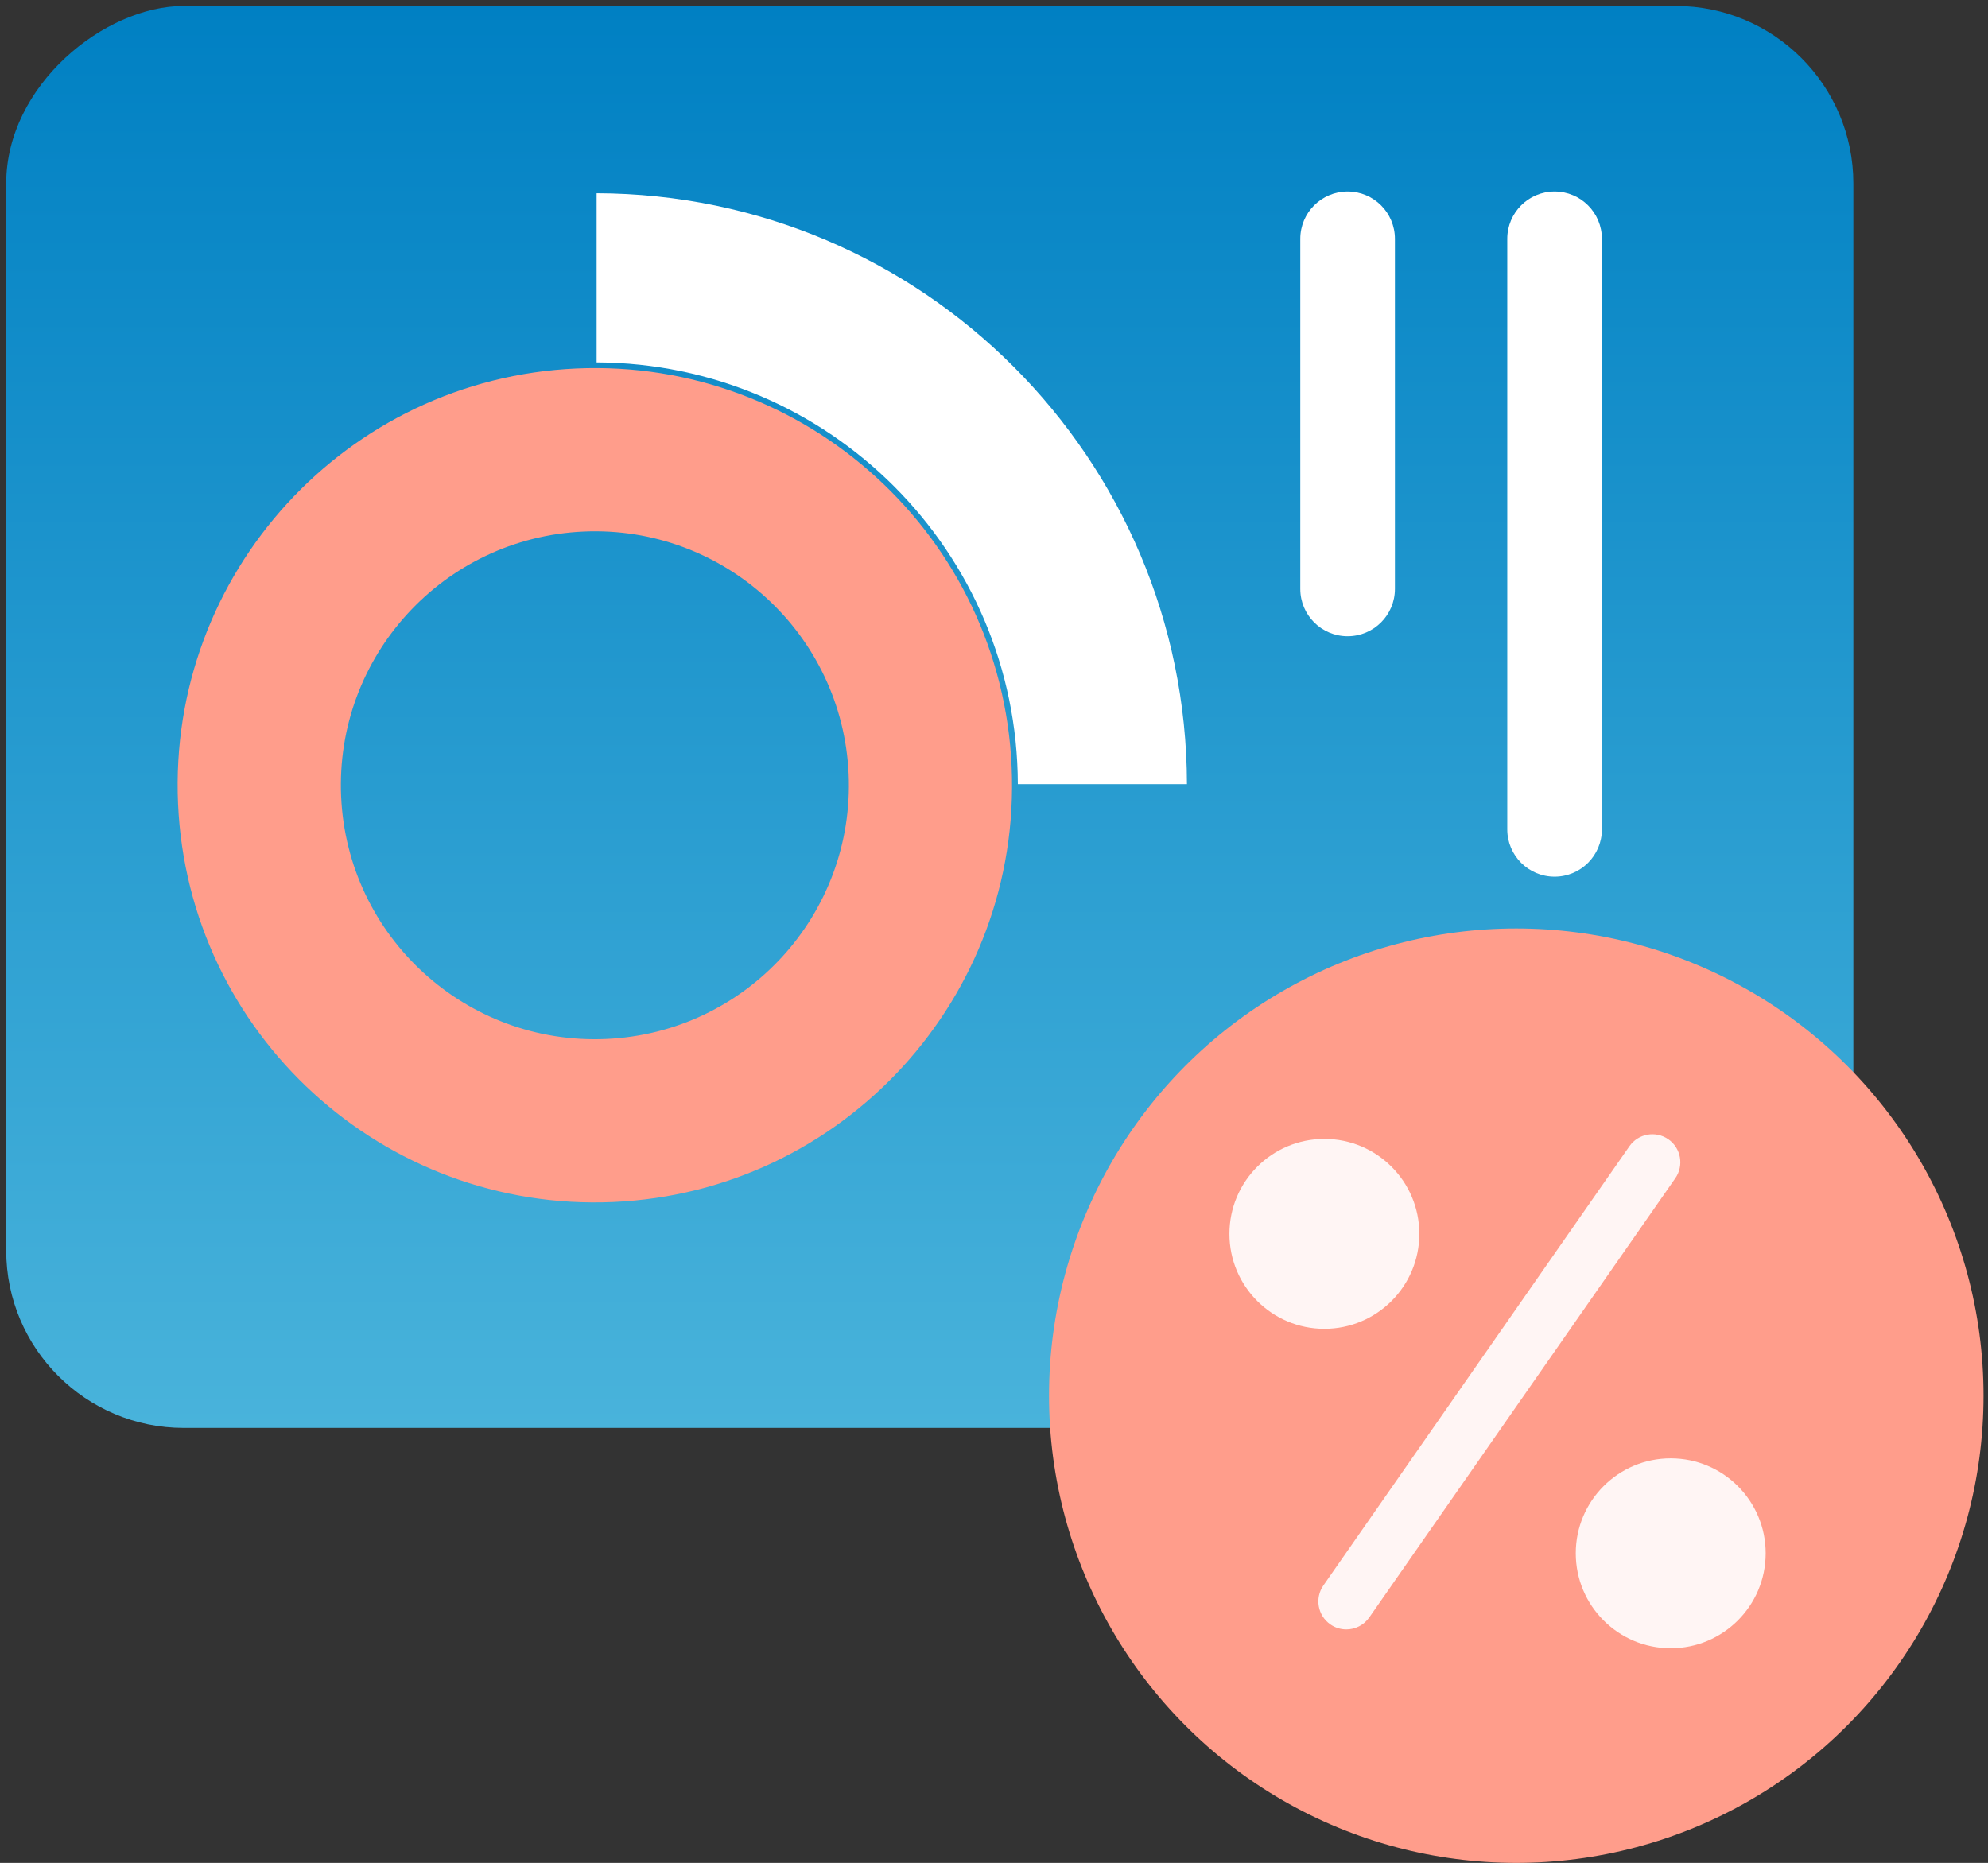
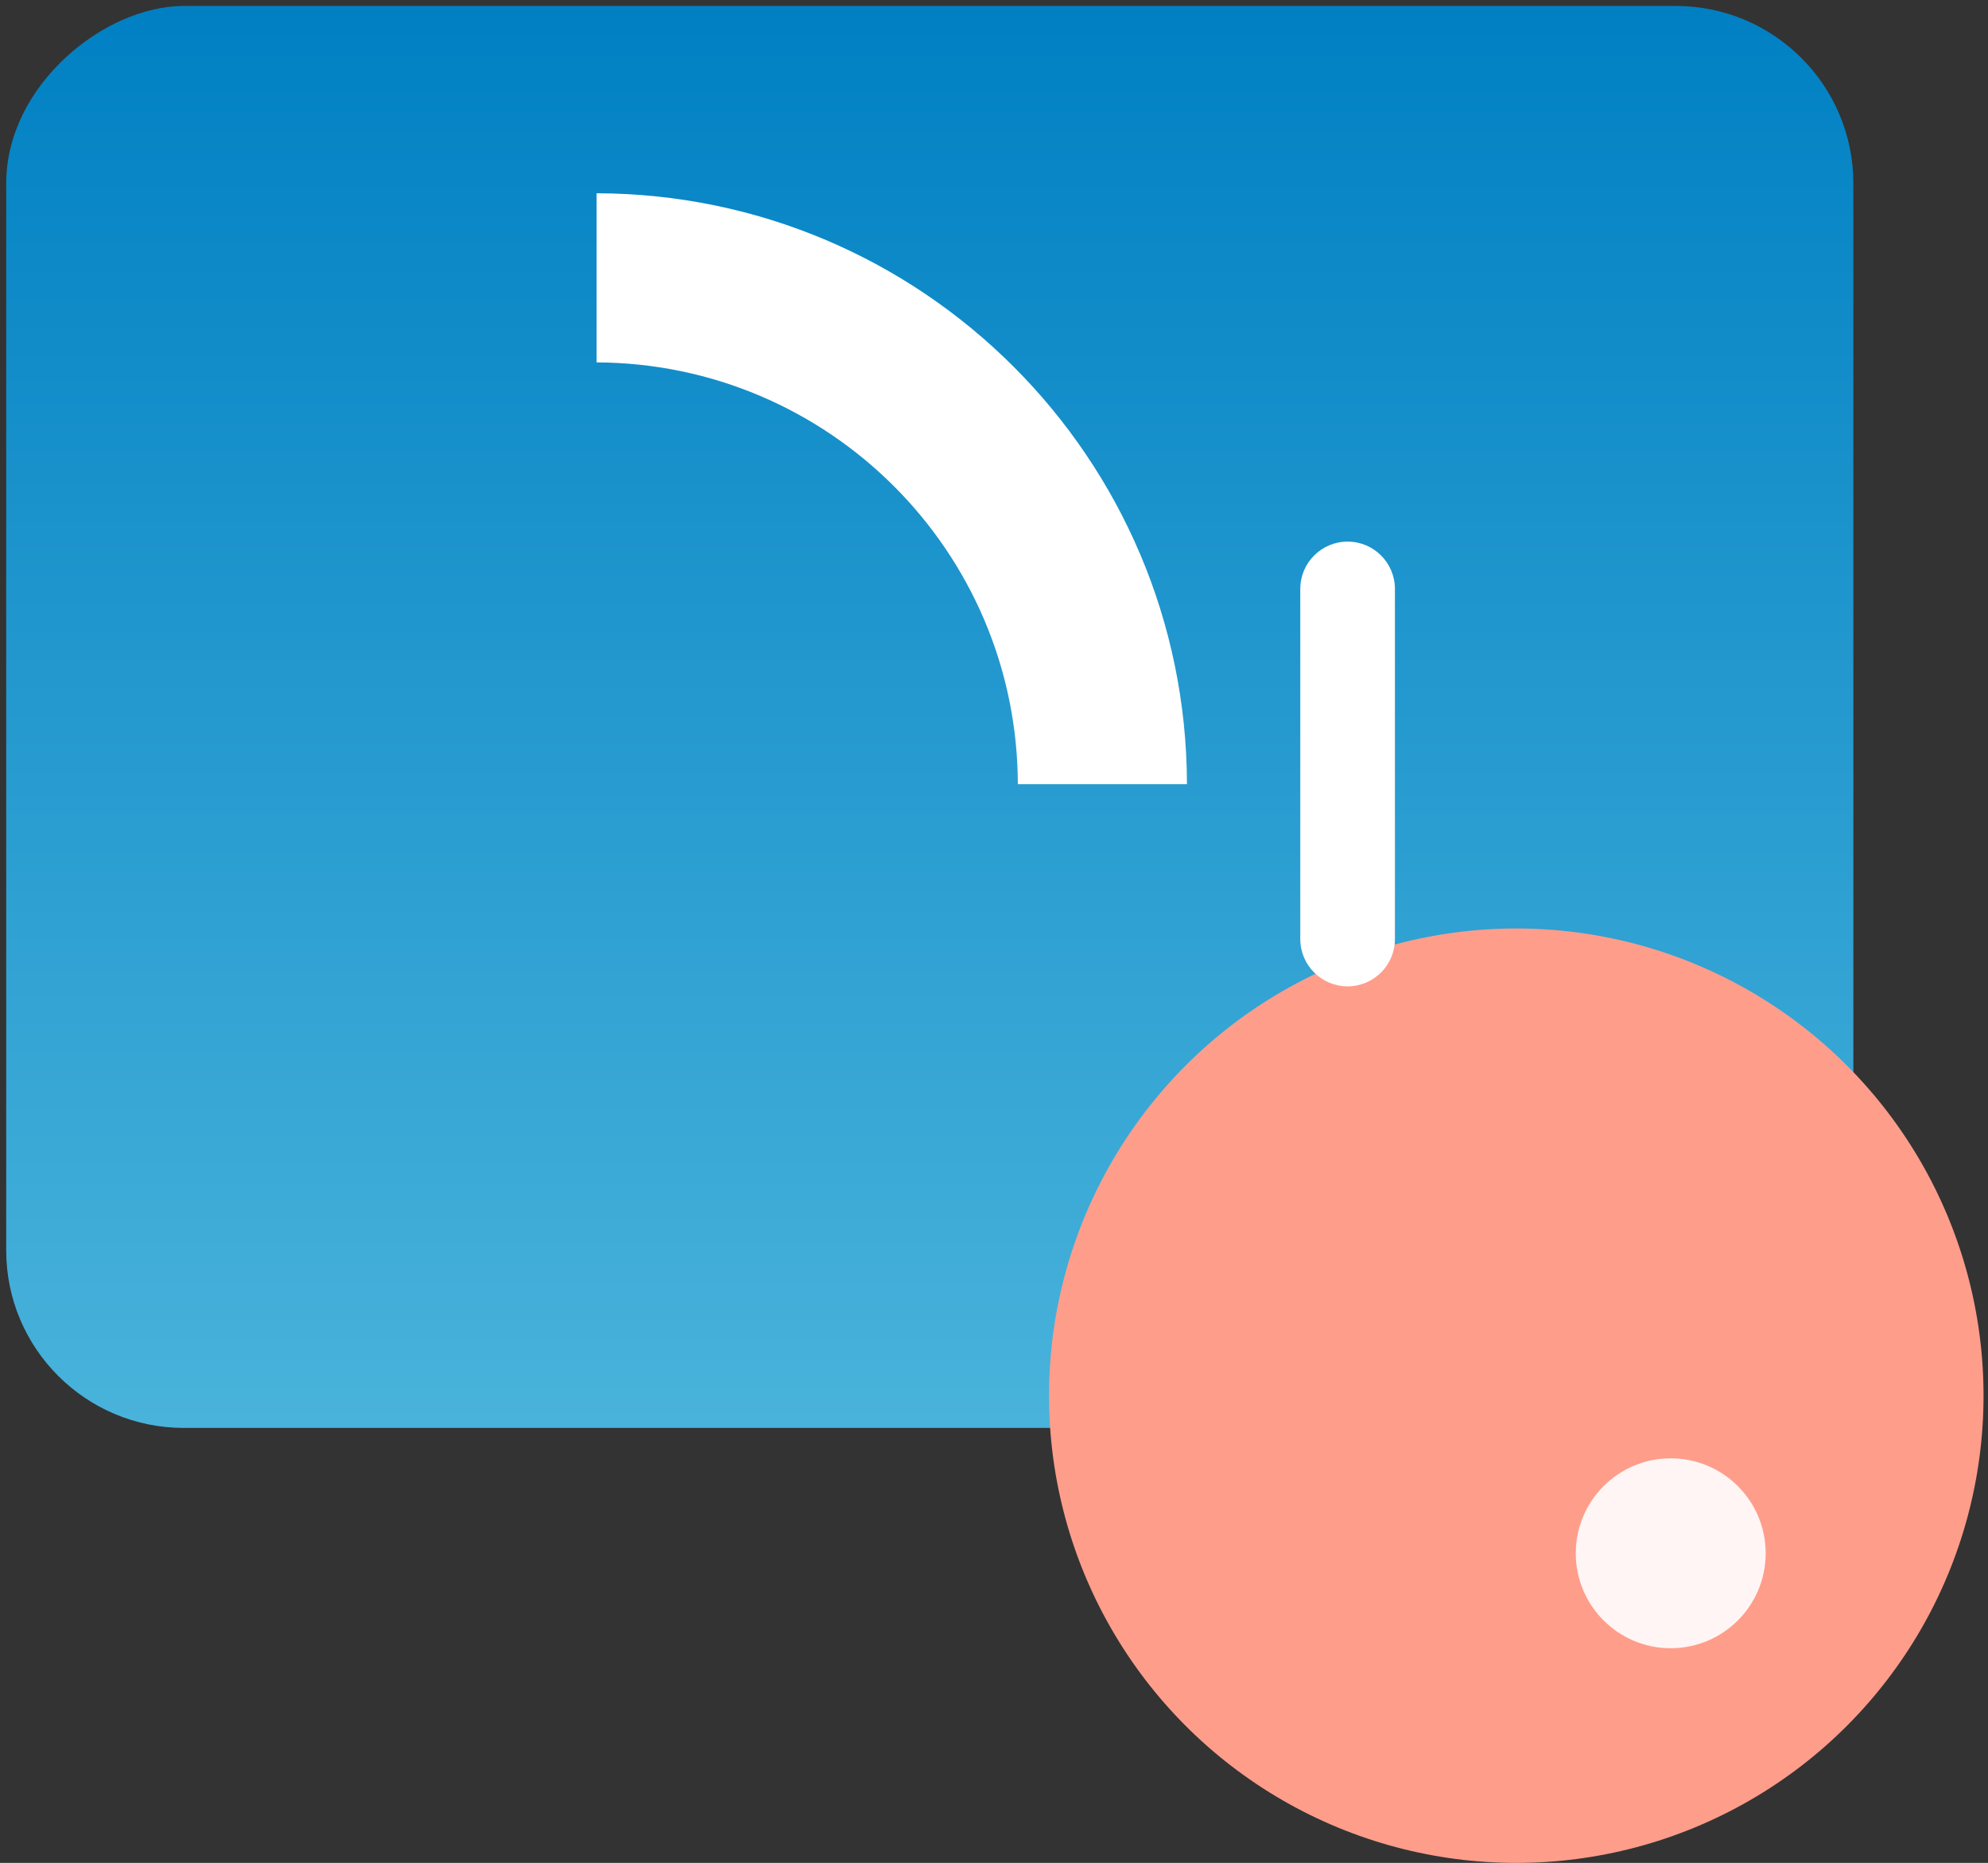
<svg xmlns="http://www.w3.org/2000/svg" id="Layer_2" viewBox="0 0 320.12 300">
  <rect x="0" y="0" width="320.12" height="300" fill="#333333" stroke="none" />
  <defs>
    <style>.cls-1{fill:url(#linear-gradient);}.cls-2{fill:#fff;}.cls-3{fill:#ff9d8b;}.cls-4{opacity:.9;}</style>
    <linearGradient id="linear-gradient" x1="-277.7" y1="-166.68" x2="-48.71" y2="-166.68" gradientTransform="translate(312.93 282.13)" gradientUnits="userSpaceOnUse">
      <stop offset="0" stop-color="#0080c3" />
      <stop offset="1" stop-color="#49b3db" />
    </linearGradient>
  </defs>
  <rect class="cls-1" x="35.23" y="-33.27" width="228.99" height="297.44" rx="28.59" ry="28.59" transform="translate(265.17 -34.27) rotate(90)" />
  <circle class="cls-3" cx="244.16" cy="224.76" r="75.24" />
  <g>
    <path class="cls-2" d="M191.13,126.28h-27.23c-.1-37.44-30.4-67.77-67.83-67.92V31.12c52.46,.15,94.96,42.66,95.06,95.16Z" />
-     <path class="cls-3" d="M162.9,123.48c-1.64-37.06-33.02-65.78-70.09-64.14-37.06,1.64-65.78,33.02-64.14,70.09,1.64,37.06,33.02,65.78,70.09,64.14,37.06-1.64,65.78-33.02,64.14-70.09Zm-65.3,43.84c-22.57,1-41.67-16.48-42.67-39.05-1-22.57,16.48-41.67,39.05-42.67,22.57-1,41.67,16.48,42.67,39.05,1,22.57-16.48,41.67-39.05,42.67Z" />
  </g>
  <g>
    <g class="cls-4">
-       <circle class="cls-2" cx="213.26" cy="198.7" r="15.29" />
-     </g>
+       </g>
    <g class="cls-4">
      <circle class="cls-2" cx="269.03" cy="250.14" r="15.29" />
    </g>
    <g class="cls-4">
-       <path class="cls-2" d="M216.79,262.4c-.89,0-1.79-.26-2.57-.81-2.04-1.42-2.54-4.23-1.12-6.27l49.28-70.73c1.42-2.04,4.23-2.54,6.27-1.12,2.04,1.42,2.54,4.23,1.12,6.27l-49.28,70.73c-.88,1.26-2.28,1.93-3.7,1.93Z" />
-     </g>
+       </g>
  </g>
-   <path class="cls-2" d="M242.71,133.56V38.46c0-4.21,3.41-7.62,7.62-7.62h0c4.21,0,7.62,3.41,7.62,7.62v95.1c0,4.21-3.41,7.62-7.62,7.62h0c-4.21,0-7.62-3.41-7.62-7.62Z" />
-   <path class="cls-2" d="M209.38,94.84V38.46c0-4.21,3.41-7.62,7.62-7.62h0c4.21,0,7.62,3.41,7.62,7.62v56.38c0,4.21-3.41,7.62-7.62,7.62h0c-4.21,0-7.62-3.41-7.62-7.62Z" />
+   <path class="cls-2" d="M209.38,94.84c0-4.21,3.41-7.62,7.62-7.62h0c4.21,0,7.62,3.41,7.62,7.62v56.38c0,4.21-3.41,7.62-7.62,7.62h0c-4.21,0-7.62-3.41-7.62-7.62Z" />
</svg>